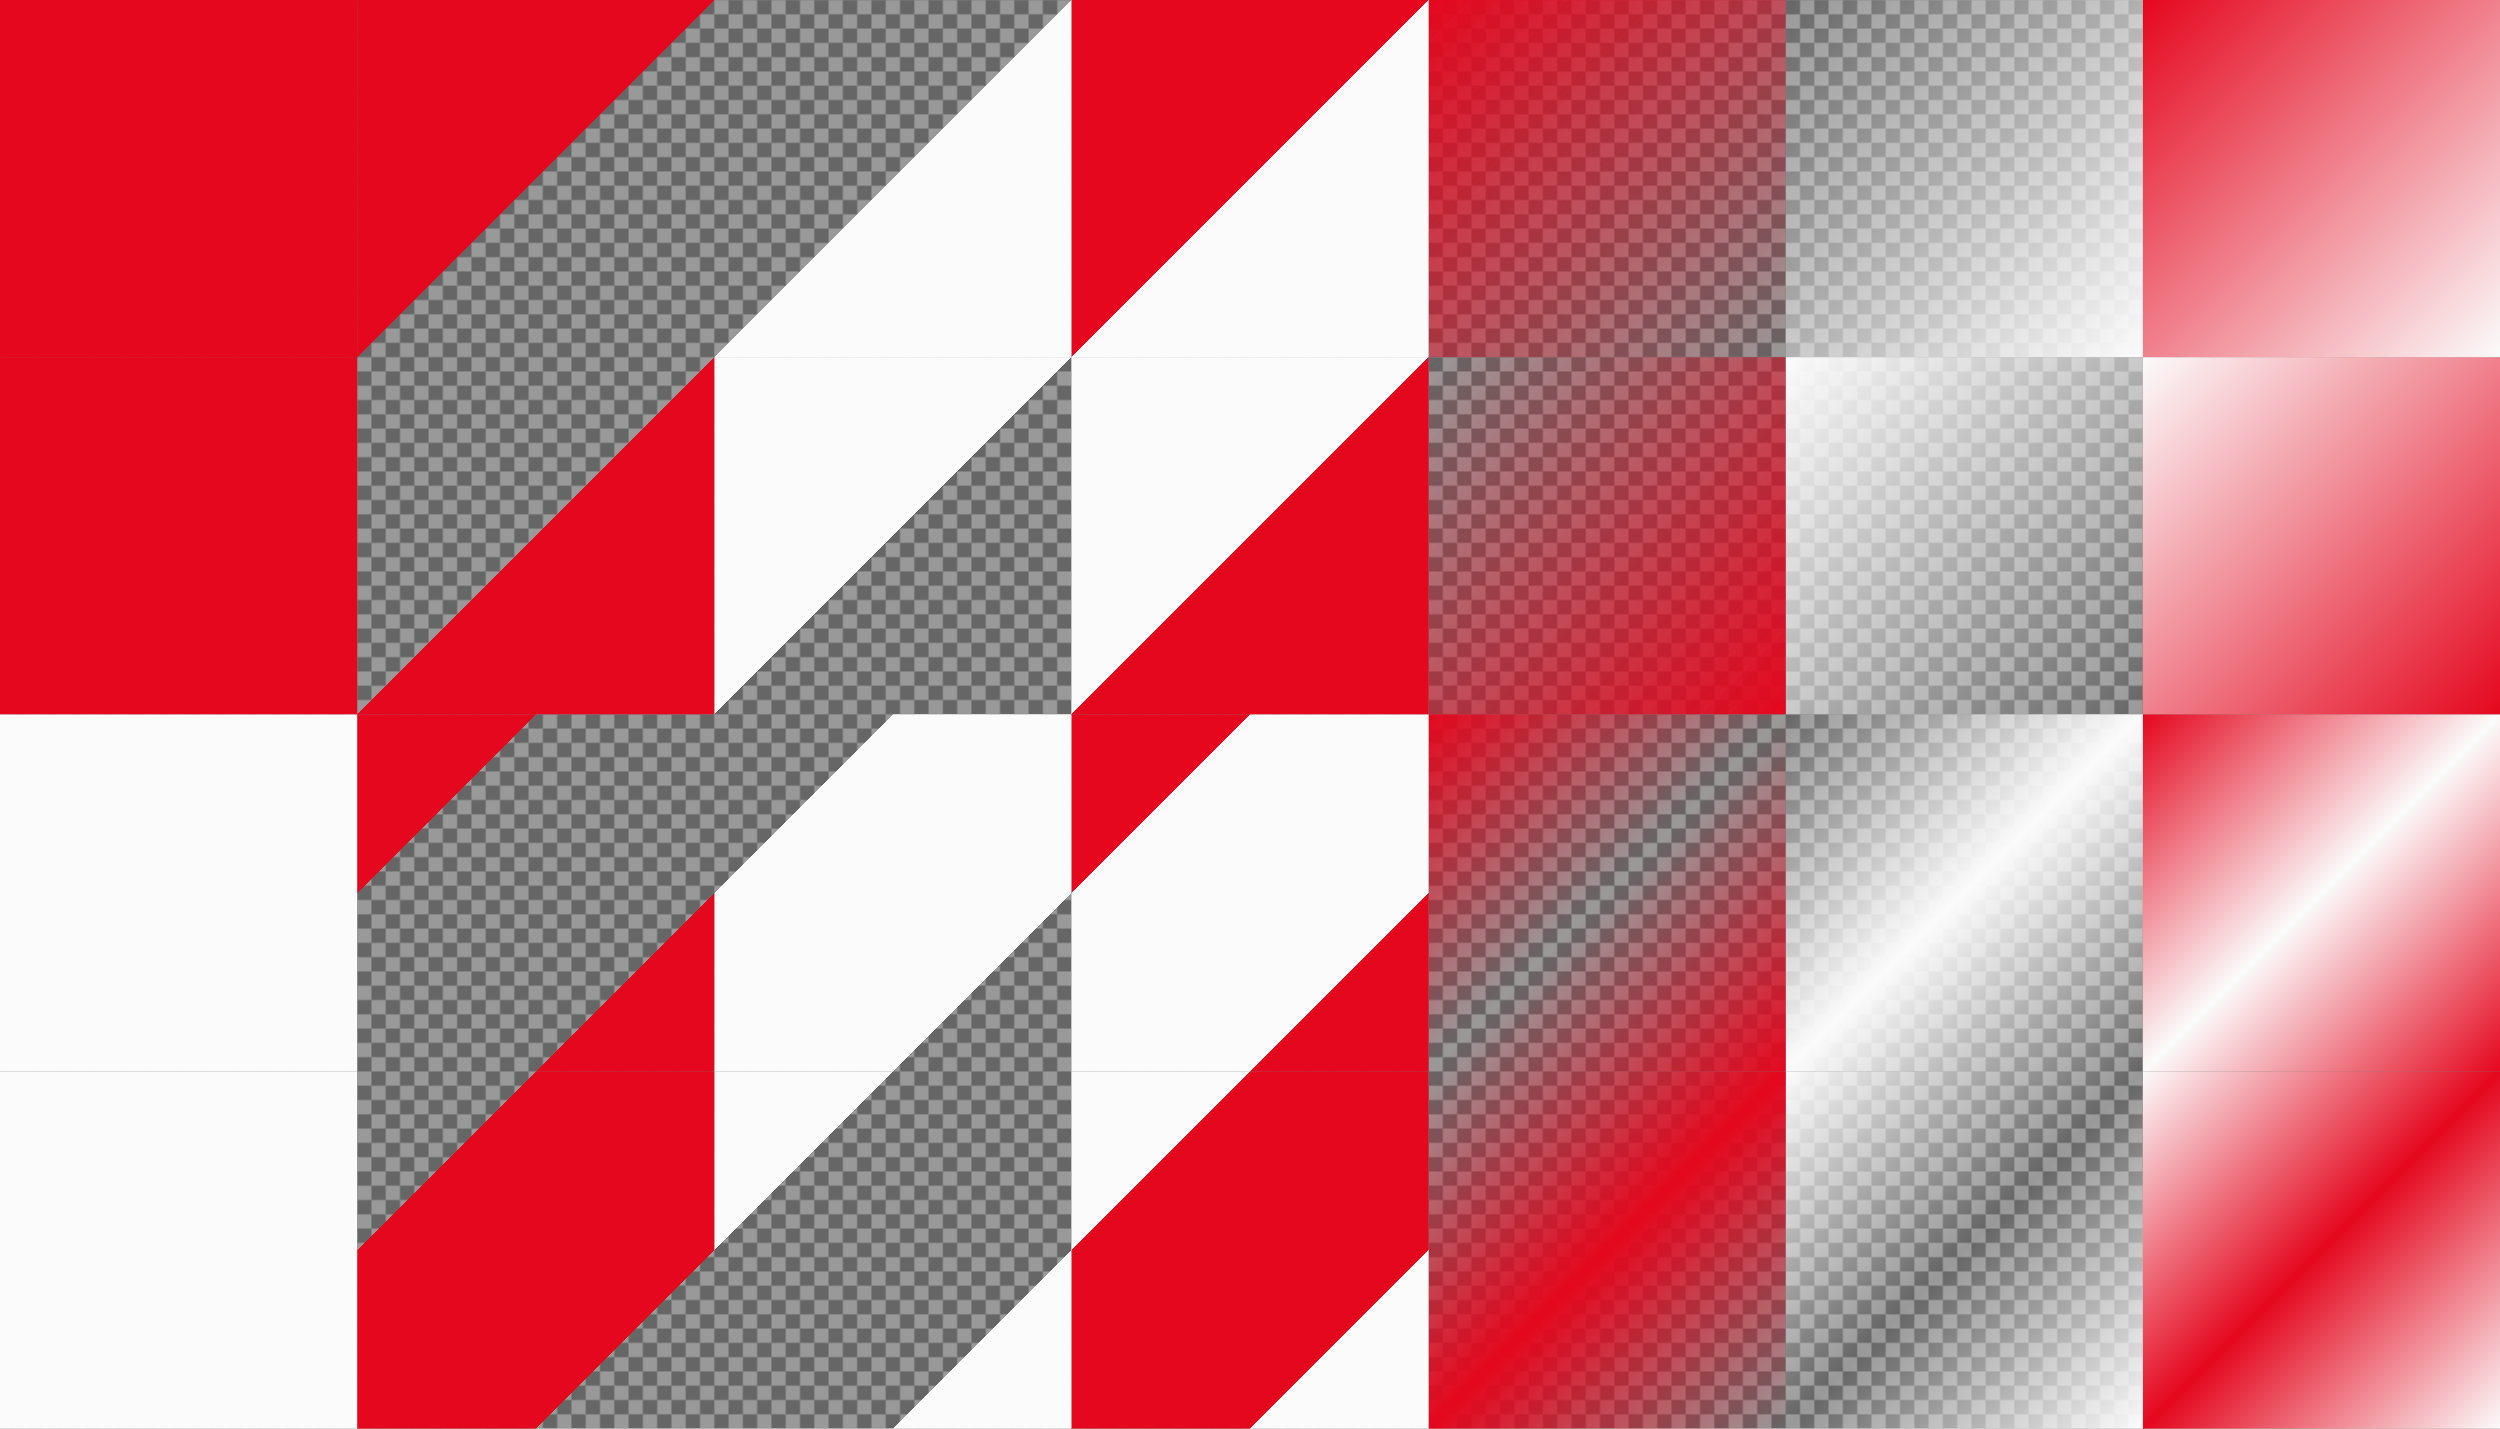
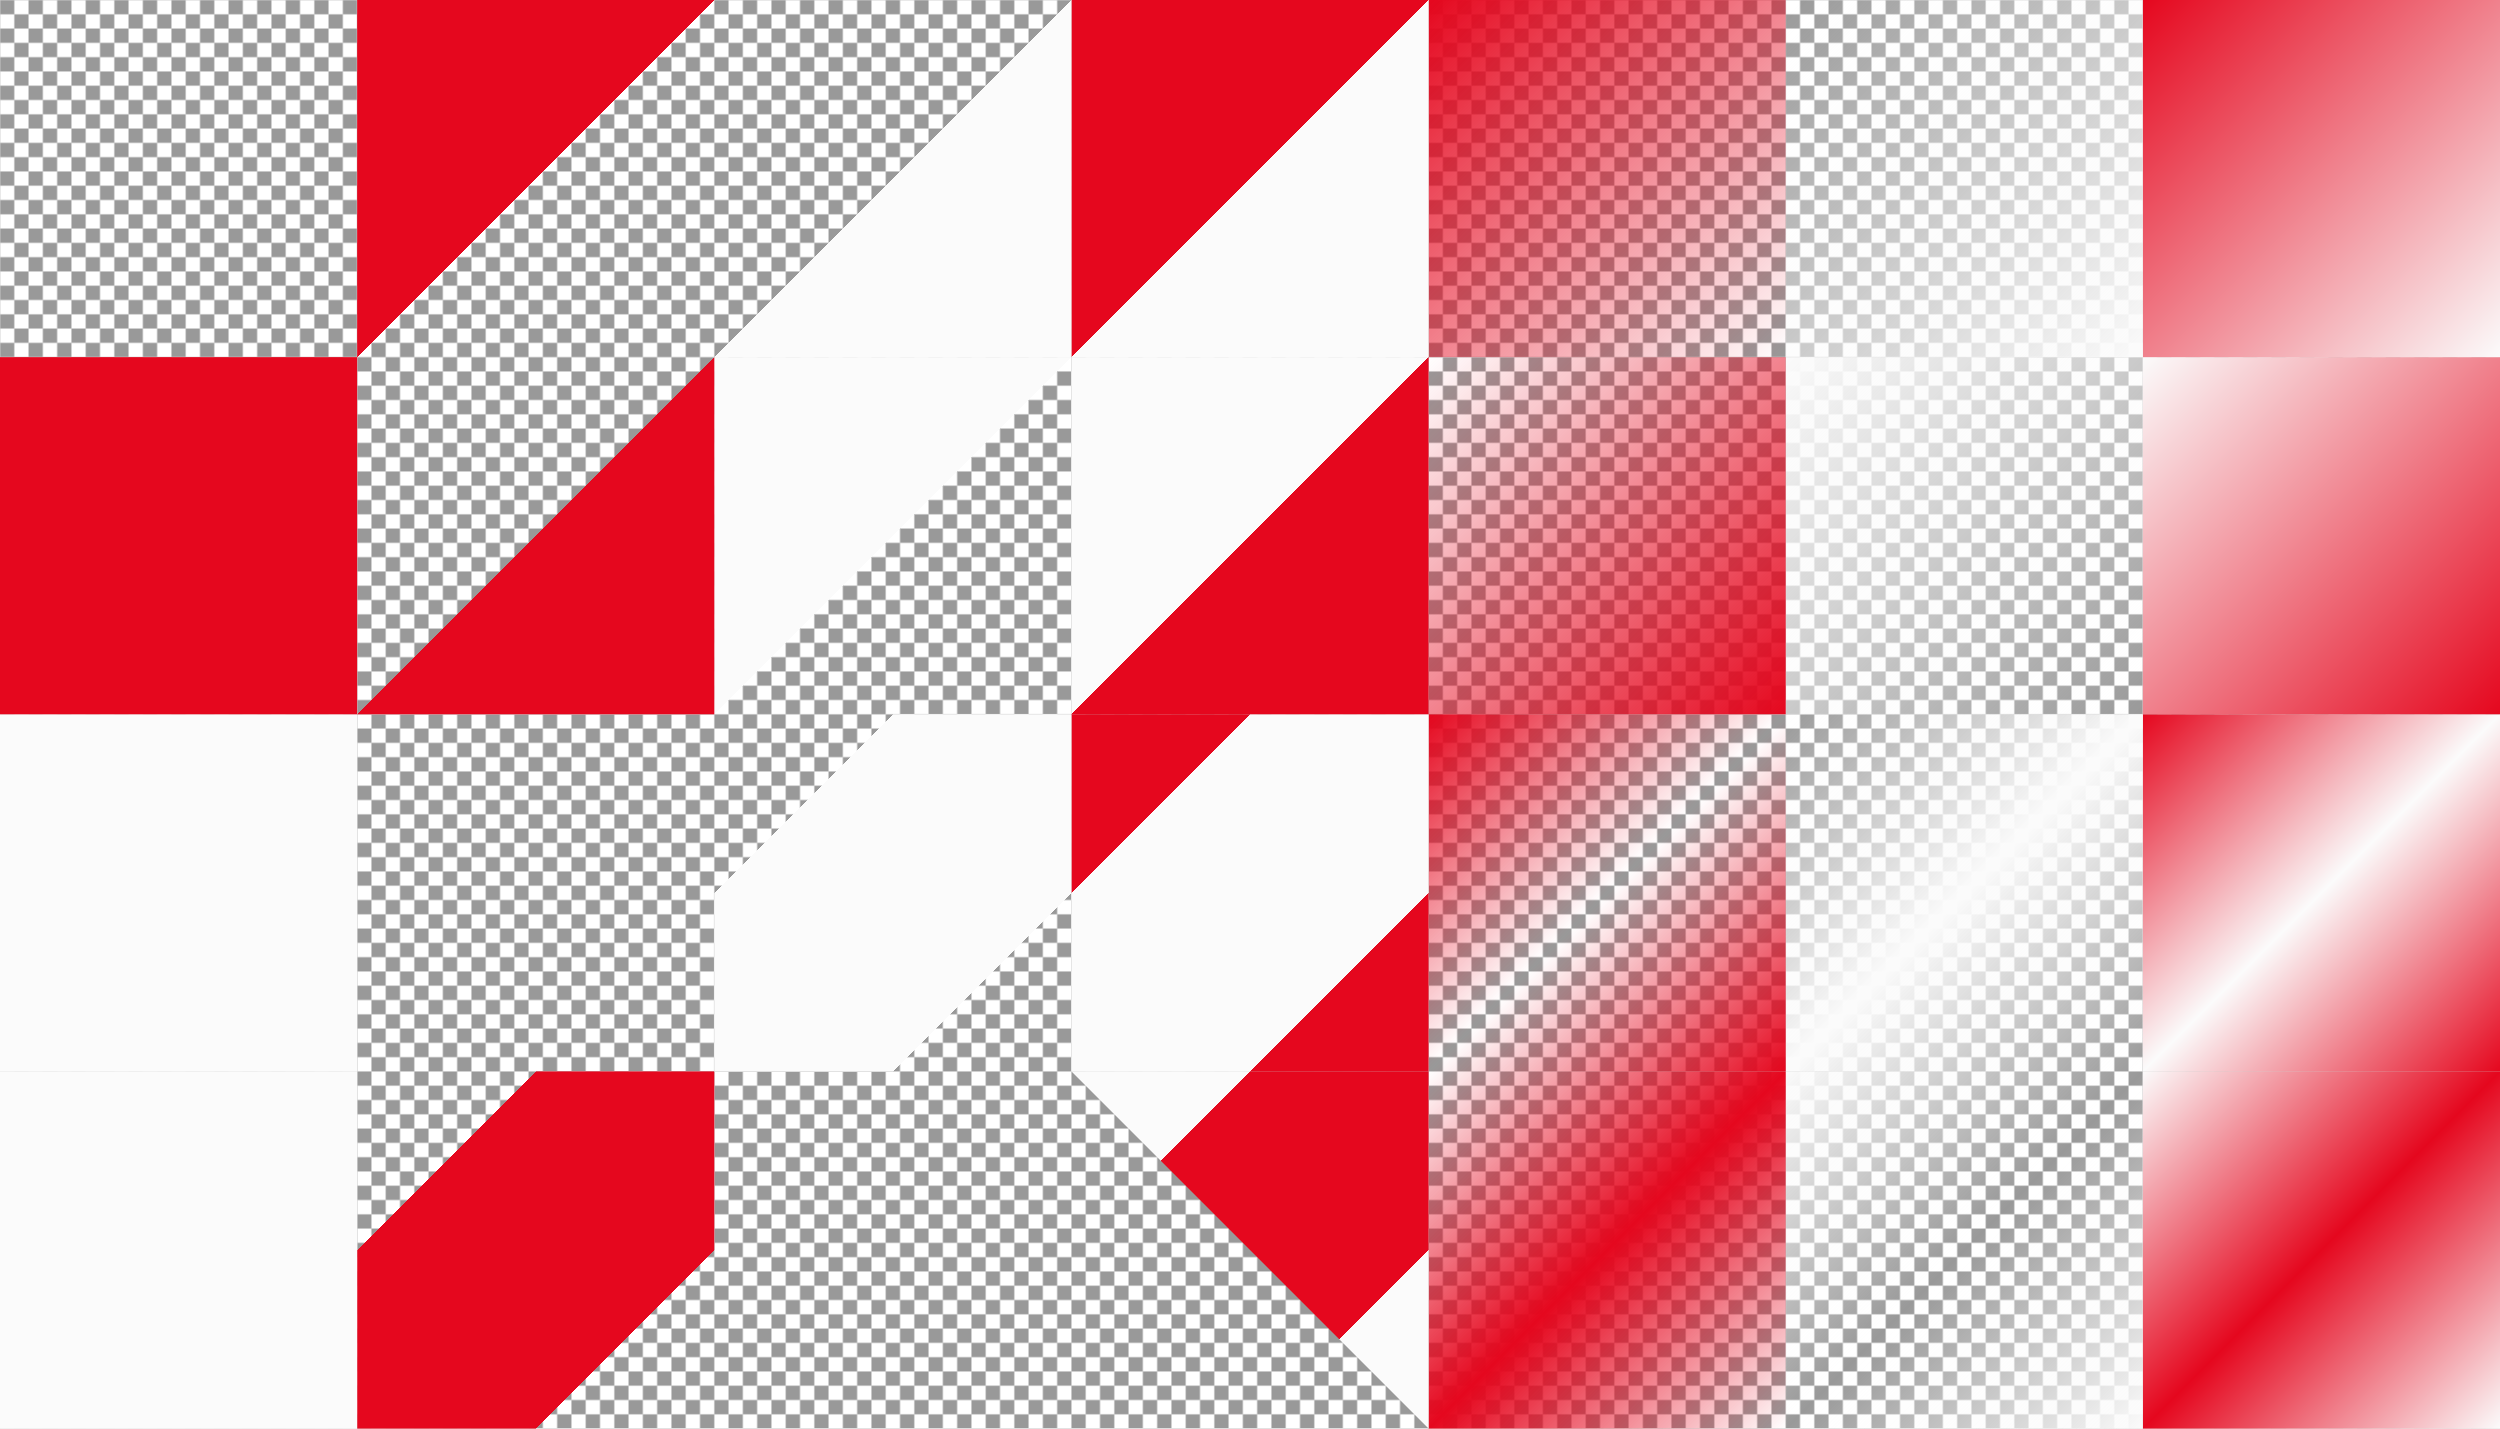
<svg xmlns="http://www.w3.org/2000/svg" xmlns:xlink="http://www.w3.org/1999/xlink" version="1.1" viewBox="0 0 1400 800">
  <defs>
    <linearGradient id="c" x1="662.38" x2="862.38" y1="1767.6" y2="1967.6" gradientTransform="translate(-462.38 -1167.6)" gradientUnits="userSpaceOnUse">
      <stop stop-color="#e5071e" stop-opacity="0" offset="0" />
      <stop stop-color="#e5071e" stop-opacity="0" offset=".25" />
      <stop stop-color="#e5071e" offset=".25" />
      <stop stop-color="#e5071e" offset=".75" />
      <stop stop-color="#e5071e" stop-opacity="0" offset=".75" />
      <stop stop-color="#e5071e" stop-opacity="0" offset="1" />
    </linearGradient>
    <linearGradient id="d" x1="862.38" x2="1062.4" y1="1767.6" y2="1967.6" gradientTransform="translate(-662.38 -1367.6)" gradientUnits="userSpaceOnUse">
      <stop stop-color="#e5071e" offset="0" />
      <stop stop-color="#e5071e" offset=".25" />
      <stop stop-color="#e5071e" stop-opacity="0" offset=".25" />
      <stop stop-color="#e5071e" stop-opacity="0" offset=".75" />
      <stop stop-color="#e5071e" offset=".75" />
      <stop stop-color="#e5071e" offset="1" />
    </linearGradient>
    <linearGradient id="e" x1="862.38" x2="1062.4" y1="1767.6" y2="1967.6" gradientTransform="translate(-62.376 -1367.6)" gradientUnits="userSpaceOnUse">
      <stop stop-color="#e5071e" offset="0" />
      <stop stop-color="#e5071e" stop-opacity="0" offset=".5" />
      <stop stop-color="#e5071e" offset="1" />
    </linearGradient>
    <linearGradient id="f" x1="662.38" x2="862.38" y1="1767.6" y2="1967.6" gradientTransform="translate(137.62 -1167.6)" gradientUnits="userSpaceOnUse">
      <stop stop-color="#e5071e" stop-opacity="0" offset="0" />
      <stop stop-color="#e5071e" offset=".5" />
      <stop stop-color="#e5071e" stop-opacity="0" offset="1" />
    </linearGradient>
    <linearGradient id="g" x1="62.376" x2="262.38" y1="1767.6" y2="1967.6" gradientTransform="translate(137.62 -1767.6)" gradientUnits="userSpaceOnUse">
      <stop stop-color="#e5071e" offset="0" />
      <stop stop-color="#e5071e" offset=".5" />
      <stop stop-color="#e5071e" stop-opacity="0" offset=".5" />
      <stop stop-color="#e5071e" stop-opacity="0" offset="1" />
    </linearGradient>
    <linearGradient id="h" x1="-137.62" x2="62.376" y1="1767.6" y2="1967.6" gradientTransform="translate(337.62 -1567.6)" gradientUnits="userSpaceOnUse">
      <stop stop-color="#e5071e" stop-opacity="0" offset="0" />
      <stop stop-color="#e5071e" stop-opacity="0" offset=".5" />
      <stop stop-color="#e5071e" offset=".5" />
      <stop stop-color="#e5071e" offset="1" />
    </linearGradient>
    <linearGradient id="i" x1="-337.62" x2="-137.62" y1="1767.6" y2="1967.6" gradientTransform="translate(1137.6 -1767.6)" gradientUnits="userSpaceOnUse">
      <stop stop-color="#e5071e" offset="0" />
      <stop stop-color="#e5071e" stop-opacity="0" offset="1" />
    </linearGradient>
    <linearGradient id="j" x1="-537.62" x2="-337.62" y1="1767.6" y2="1967.6" gradientTransform="translate(1337.6 -1567.6)" gradientUnits="userSpaceOnUse">
      <stop stop-color="#e5071e" stop-opacity="0" offset="0" />
      <stop stop-color="#e5071e" offset="1" />
    </linearGradient>
    <linearGradient id="k" x1="-737.62" x2="-537.62" y1="1767.6" y2="1967.6" gradientTransform="translate(737.62 -1167.6)" gradientUnits="userSpaceOnUse">
      <stop stop-color="#fbfbfb" offset="0" />
      <stop stop-color="#fbfbfb" offset="1" />
    </linearGradient>
    <pattern id="a" xlink:href="#b" patternTransform="translate(0 784)" />
    <pattern id="b" width="16" height="16" patternTransform="translate(0 1584)" patternUnits="userSpaceOnUse">
      <g transform="translate(0 -1584)">
-         <path d="m8 1584h8v8l-8 8h-8v-8z" color="#fbfbfb" color-rendering="auto" fill="#666" image-rendering="auto" shape-rendering="auto" solid-color="#fbfbfb" style="isolation:auto;mix-blend-mode:normal" />
        <path d="m16 1592v8h-8v-16h-8v8z" color="#fbfbfb" color-rendering="auto" fill="#999" image-rendering="auto" shape-rendering="auto" solid-color="#fbfbfb" style="isolation:auto;mix-blend-mode:normal" />
      </g>
    </pattern>
    <linearGradient id="l" x1="-737.62" x2="-537.62" y1="1767.6" y2="1967.6" gradientTransform="translate(737.62 -1567.6)" gradientUnits="userSpaceOnUse">
      <stop stop-color="#e5071e" offset="0" />
      <stop stop-color="#e5071e" offset="1" />
    </linearGradient>
    <linearGradient id="ab" x1="662.38" x2="862.38" y1="1767.6" y2="1967.6" gradientTransform="translate(337.62 -1367.6)" gradientUnits="userSpaceOnUse">
      <stop stop-color="#fbfbfb" stop-opacity="0" offset="0" />
      <stop stop-color="#fbfbfb" offset=".5" />
      <stop stop-color="#fbfbfb" stop-opacity="0" offset="1" />
    </linearGradient>
    <linearGradient id="aa" x1="662.38" x2="862.38" y1="1767.6" y2="1967.6" gradientTransform="translate(-262.38 -1367.6)" gradientUnits="userSpaceOnUse">
      <stop stop-color="#fbfbfb" stop-opacity="0" offset="0" />
      <stop stop-color="#fbfbfb" stop-opacity="0" offset=".25" />
      <stop stop-color="#fbfbfb" offset=".25" />
      <stop stop-color="#fbfbfb" offset=".75" />
      <stop stop-color="#fbfbfb" stop-opacity="0" offset=".75" />
      <stop stop-color="#fbfbfb" stop-opacity="0" offset="1" />
    </linearGradient>
    <linearGradient id="z" x1="862.38" x2="1062.4" y1="1767.6" y2="1967.6" gradientTransform="translate(137.62 -1167.6)" gradientUnits="userSpaceOnUse">
      <stop stop-color="#fbfbfb" offset="0" />
      <stop stop-color="#fbfbfb" stop-opacity="0" offset=".5" />
      <stop stop-color="#fbfbfb" offset="1" />
    </linearGradient>
    <linearGradient id="y" x1="862.38" x2="1062.4" y1="1767.6" y2="1967.6" gradientTransform="translate(-462.38 -1167.6)" gradientUnits="userSpaceOnUse">
      <stop stop-color="#fbfbfb" offset="0" />
      <stop stop-color="#fbfbfb" offset=".25" />
      <stop stop-color="#fbfbfb" stop-opacity="0" offset=".25" />
      <stop stop-color="#fbfbfb" stop-opacity="0" offset=".75" />
      <stop stop-color="#fbfbfb" offset=".75" />
      <stop stop-color="#fbfbfb" offset="1" />
    </linearGradient>
    <linearGradient id="x" x1="-537.62" x2="-337.62" y1="1767.6" y2="1967.6" gradientTransform="translate(1537.6 -1767.6)" gradientUnits="userSpaceOnUse">
      <stop stop-color="#fbfbfb" stop-opacity="0" offset="0" />
      <stop stop-color="#fbfbfb" offset="1" />
    </linearGradient>
    <linearGradient id="w" x1="-137.62" x2="62.376" y1="1767.6" y2="1967.6" gradientTransform="translate(537.62 -1767.6)" gradientUnits="userSpaceOnUse">
      <stop stop-color="#fbfbfb" stop-opacity="0" offset="0" />
      <stop stop-color="#fbfbfb" stop-opacity="0" offset=".5" />
      <stop stop-color="#fbfbfb" offset=".5" />
      <stop stop-color="#fbfbfb" offset="1" />
    </linearGradient>
    <linearGradient id="v" x1="-337.62" x2="-137.62" y1="1767.6" y2="1967.6" gradientTransform="translate(1337.6 -1567.6)" gradientUnits="userSpaceOnUse">
      <stop stop-color="#fbfbfb" offset="0" />
      <stop stop-color="#fbfbfb" stop-opacity="0" offset="1" />
    </linearGradient>
    <linearGradient id="u" x1="62.376" x2="262.38" y1="1767.6" y2="1967.6" gradientTransform="translate(337.62 -1567.6)" gradientUnits="userSpaceOnUse">
      <stop stop-color="#fbfbfb" offset="0" />
      <stop stop-color="#fbfbfb" offset=".5" />
      <stop stop-color="#fbfbfb" stop-opacity="0" offset=".5" />
      <stop stop-color="#fbfbfb" stop-opacity="0" offset="1" />
    </linearGradient>
    <linearGradient id="t" x1="662.38" x2="862.38" y1="1767.6" y2="1967.6" gradientTransform="translate(537.62 -1167.6)" gradientUnits="userSpaceOnUse">
      <stop stop-color="#fbfbfb" offset="0" />
      <stop stop-color="#e5071e" offset=".5" />
      <stop stop-color="#fbfbfb" offset="1" />
    </linearGradient>
    <linearGradient id="s" x1="662.38" x2="862.38" y1="1767.6" y2="1967.6" gradientTransform="translate(-62.376 -1167.6)" gradientUnits="userSpaceOnUse">
      <stop stop-color="#fbfbfb" offset="0" />
      <stop stop-color="#fbfbfb" offset=".25" />
      <stop stop-color="#e5071e" offset=".25" />
      <stop stop-color="#e5071e" offset=".75" />
      <stop stop-color="#fbfbfb" offset=".75" />
      <stop stop-color="#fbfbfb" offset="1" />
    </linearGradient>
    <linearGradient id="r" x1="862.38" x2="1062.4" y1="1767.6" y2="1967.6" gradientTransform="translate(337.62 -1367.6)" gradientUnits="userSpaceOnUse">
      <stop stop-color="#e5071e" offset="0" />
      <stop stop-color="#fbfbfb" offset=".5" />
      <stop stop-color="#e5071e" offset="1" />
    </linearGradient>
    <linearGradient id="q" x1="862.38" x2="1062.4" y1="1767.6" y2="1967.6" gradientTransform="translate(-262.38 -1367.6)" gradientUnits="userSpaceOnUse">
      <stop stop-color="#e5071e" offset="0" />
      <stop stop-color="#e5071e" offset=".25" />
      <stop stop-color="#fbfbfb" offset=".25" />
      <stop stop-color="#fbfbfb" offset=".75" />
      <stop stop-color="#e5071e" offset=".75" />
      <stop stop-color="#e5071e" offset="1" />
    </linearGradient>
    <linearGradient id="p" x1="-537.62" x2="-337.62" y1="1767.6" y2="1967.6" gradientTransform="translate(1737.6 -1567.6)" gradientUnits="userSpaceOnUse">
      <stop stop-color="#fbfbfb" offset="0" />
      <stop stop-color="#e5071e" offset="1" />
    </linearGradient>
    <linearGradient id="o" x1="-137.62" x2="62.376" y1="1767.6" y2="1967.6" gradientTransform="translate(737.62 -1567.6)" gradientUnits="userSpaceOnUse">
      <stop stop-color="#fbfbfb" offset="0" />
      <stop stop-color="#fbfbfb" offset=".5" />
      <stop stop-color="#e5071e" offset=".5" />
      <stop stop-color="#e5071e" offset="1" />
    </linearGradient>
    <linearGradient id="n" x1="-337.62" x2="-137.62" y1="1767.6" y2="1967.6" gradientTransform="translate(1537.6 -1767.6)" gradientUnits="userSpaceOnUse">
      <stop stop-color="#e5071e" offset="0" />
      <stop stop-color="#fbfbfb" offset="1" />
    </linearGradient>
    <linearGradient id="m" x1="62.376" x2="262.38" y1="1767.6" y2="1967.6" gradientTransform="translate(537.62 -1767.6)" gradientUnits="userSpaceOnUse">
      <stop stop-color="#e5071e" offset="0" />
      <stop stop-color="#e5071e" offset=".5" />
      <stop stop-color="#fbfbfb" offset=".5" />
      <stop stop-color="#fbfbfb" offset="1" />
    </linearGradient>
  </defs>
  <path d="m1.1369e-13 1.1369e-13h1400v800h-1400z" color="#fbfbfb" color-rendering="auto" fill="url(#a)" image-rendering="auto" shape-rendering="auto" solid-color="#fbfbfb" style="isolation:auto;mix-blend-mode:normal" />
  <path d="m1200 600h200v200h-200z" color="#fbfbfb" color-rendering="auto" fill="url(#t)" image-rendering="auto" shape-rendering="auto" solid-color="#fbfbfb" style="isolation:auto;mix-blend-mode:normal" />
  <path d="m1e3 600h200v200h-200z" color="#fbfbfb" color-rendering="auto" fill="url(#z)" image-rendering="auto" shape-rendering="auto" solid-color="#fbfbfb" style="isolation:auto;mix-blend-mode:normal" />
  <path d="m800 600h200v200h-200z" color="#fbfbfb" color-rendering="auto" fill="url(#f)" image-rendering="auto" shape-rendering="auto" solid-color="#fbfbfb" style="isolation:auto;mix-blend-mode:normal" />
-   <path d="m600 600h200v200h-200z" color="#fbfbfb" color-rendering="auto" fill="url(#s)" image-rendering="auto" shape-rendering="auto" solid-color="#fbfbfb" style="isolation:auto;mix-blend-mode:normal" />
-   <path d="m400 600h200v200h-200z" color="#fbfbfb" color-rendering="auto" fill="url(#y)" image-rendering="auto" shape-rendering="auto" solid-color="#fbfbfb" style="isolation:auto;mix-blend-mode:normal" />
+   <path d="m600 600h200v200z" color="#fbfbfb" color-rendering="auto" fill="url(#s)" image-rendering="auto" shape-rendering="auto" solid-color="#fbfbfb" style="isolation:auto;mix-blend-mode:normal" />
  <path d="m200 600h200v200h-200z" color="#fbfbfb" color-rendering="auto" fill="url(#c)" image-rendering="auto" shape-rendering="auto" solid-color="#fbfbfb" style="isolation:auto;mix-blend-mode:normal" />
  <path d="m1.9895e-13 600h200v200h-200z" color="#fbfbfb" color-rendering="auto" fill="url(#k)" image-rendering="auto" shape-rendering="auto" solid-color="#fbfbfb" style="isolation:auto;mix-blend-mode:normal" />
  <path d="m1200 400h200v200h-200z" color="#fbfbfb" color-rendering="auto" fill="url(#r)" image-rendering="auto" shape-rendering="auto" solid-color="#fbfbfb" style="isolation:auto;mix-blend-mode:normal" />
  <path d="m1e3 400h200v200h-200z" color="#fbfbfb" color-rendering="auto" fill="url(#ab)" image-rendering="auto" shape-rendering="auto" solid-color="#fbfbfb" style="isolation:auto;mix-blend-mode:normal" />
  <path d="m800 400h200v200h-200z" color="#fbfbfb" color-rendering="auto" fill="url(#e)" image-rendering="auto" shape-rendering="auto" solid-color="#fbfbfb" style="isolation:auto;mix-blend-mode:normal" />
  <path d="m600 400h200v200h-200z" color="#fbfbfb" color-rendering="auto" fill="url(#q)" image-rendering="auto" shape-rendering="auto" solid-color="#fbfbfb" style="isolation:auto;mix-blend-mode:normal" />
  <path d="m400 400h200v200h-200z" color="#fbfbfb" color-rendering="auto" fill="url(#aa)" image-rendering="auto" shape-rendering="auto" solid-color="#fbfbfb" style="isolation:auto;mix-blend-mode:normal" />
-   <path d="m200 400h200v200h-200z" color="#fbfbfb" color-rendering="auto" fill="url(#d)" image-rendering="auto" shape-rendering="auto" solid-color="#fbfbfb" style="isolation:auto;mix-blend-mode:normal" />
  <path d="m1.9895e-13 400h200v200h-200z" color="#fbfbfb" color-rendering="auto" fill="#fbfbfb" image-rendering="auto" shape-rendering="auto" solid-color="#fbfbfb" style="isolation:auto;mix-blend-mode:normal" />
  <path d="m1200 200h200v200h-200z" color="#fbfbfb" color-rendering="auto" fill="url(#p)" image-rendering="auto" shape-rendering="auto" solid-color="#fbfbfb" style="isolation:auto;mix-blend-mode:normal" />
  <path d="m1e3 200h200v200h-200z" color="#fbfbfb" color-rendering="auto" fill="url(#v)" image-rendering="auto" shape-rendering="auto" solid-color="#fbfbfb" style="isolation:auto;mix-blend-mode:normal" />
  <path d="m800 200h200v200h-200z" color="#fbfbfb" color-rendering="auto" fill="url(#j)" image-rendering="auto" shape-rendering="auto" solid-color="#fbfbfb" style="isolation:auto;mix-blend-mode:normal" />
  <path d="m600 200h200v200h-200z" color="#fbfbfb" color-rendering="auto" fill="url(#o)" image-rendering="auto" shape-rendering="auto" solid-color="#fbfbfb" style="isolation:auto;mix-blend-mode:normal" />
  <path d="m400 200h200v200h-200z" color="#fbfbfb" color-rendering="auto" fill="url(#u)" image-rendering="auto" shape-rendering="auto" solid-color="#fbfbfb" style="isolation:auto;mix-blend-mode:normal" />
  <path d="m200 200h200v200h-200z" color="#fbfbfb" color-rendering="auto" fill="url(#h)" image-rendering="auto" shape-rendering="auto" solid-color="#fbfbfb" style="isolation:auto;mix-blend-mode:normal" />
  <path d="m0 200h200v200h-200z" color="#fbfbfb" color-rendering="auto" fill="url(#l)" image-rendering="auto" shape-rendering="auto" solid-color="#fbfbfb" style="isolation:auto;mix-blend-mode:normal" />
  <path d="m1200 0h200v200h-200z" color="#fbfbfb" color-rendering="auto" fill="url(#n)" image-rendering="auto" shape-rendering="auto" solid-color="#fbfbfb" style="isolation:auto;mix-blend-mode:normal" />
  <path d="m1e3 2.2737e-13h200v200h-200z" color="#fbfbfb" color-rendering="auto" fill="url(#x)" image-rendering="auto" shape-rendering="auto" solid-color="#fbfbfb" style="isolation:auto;mix-blend-mode:normal" />
  <path d="m800-3.4106e-13h200v200h-200z" color="#fbfbfb" color-rendering="auto" fill="url(#i)" image-rendering="auto" shape-rendering="auto" solid-color="#fbfbfb" style="isolation:auto;mix-blend-mode:normal" />
  <path d="m600-3.4106e-13h200v200h-200z" color="#fbfbfb" color-rendering="auto" fill="url(#m)" image-rendering="auto" shape-rendering="auto" solid-color="#fbfbfb" style="isolation:auto;mix-blend-mode:normal" />
  <path d="m400-4.5475e-13h200v200h-200z" color="#fbfbfb" color-rendering="auto" fill="url(#w)" image-rendering="auto" shape-rendering="auto" solid-color="#fbfbfb" style="isolation:auto;mix-blend-mode:normal" />
  <path d="m200 0h200v200h-200z" color="#fbfbfb" color-rendering="auto" fill="url(#g)" image-rendering="auto" shape-rendering="auto" solid-color="#fbfbfb" style="isolation:auto;mix-blend-mode:normal" />
-   <path d="m0 0h200v200h-200z" color="#fbfbfb" color-rendering="auto" fill="#e5071e" image-rendering="auto" shape-rendering="auto" solid-color="#fbfbfb" style="isolation:auto;mix-blend-mode:normal" />
</svg>